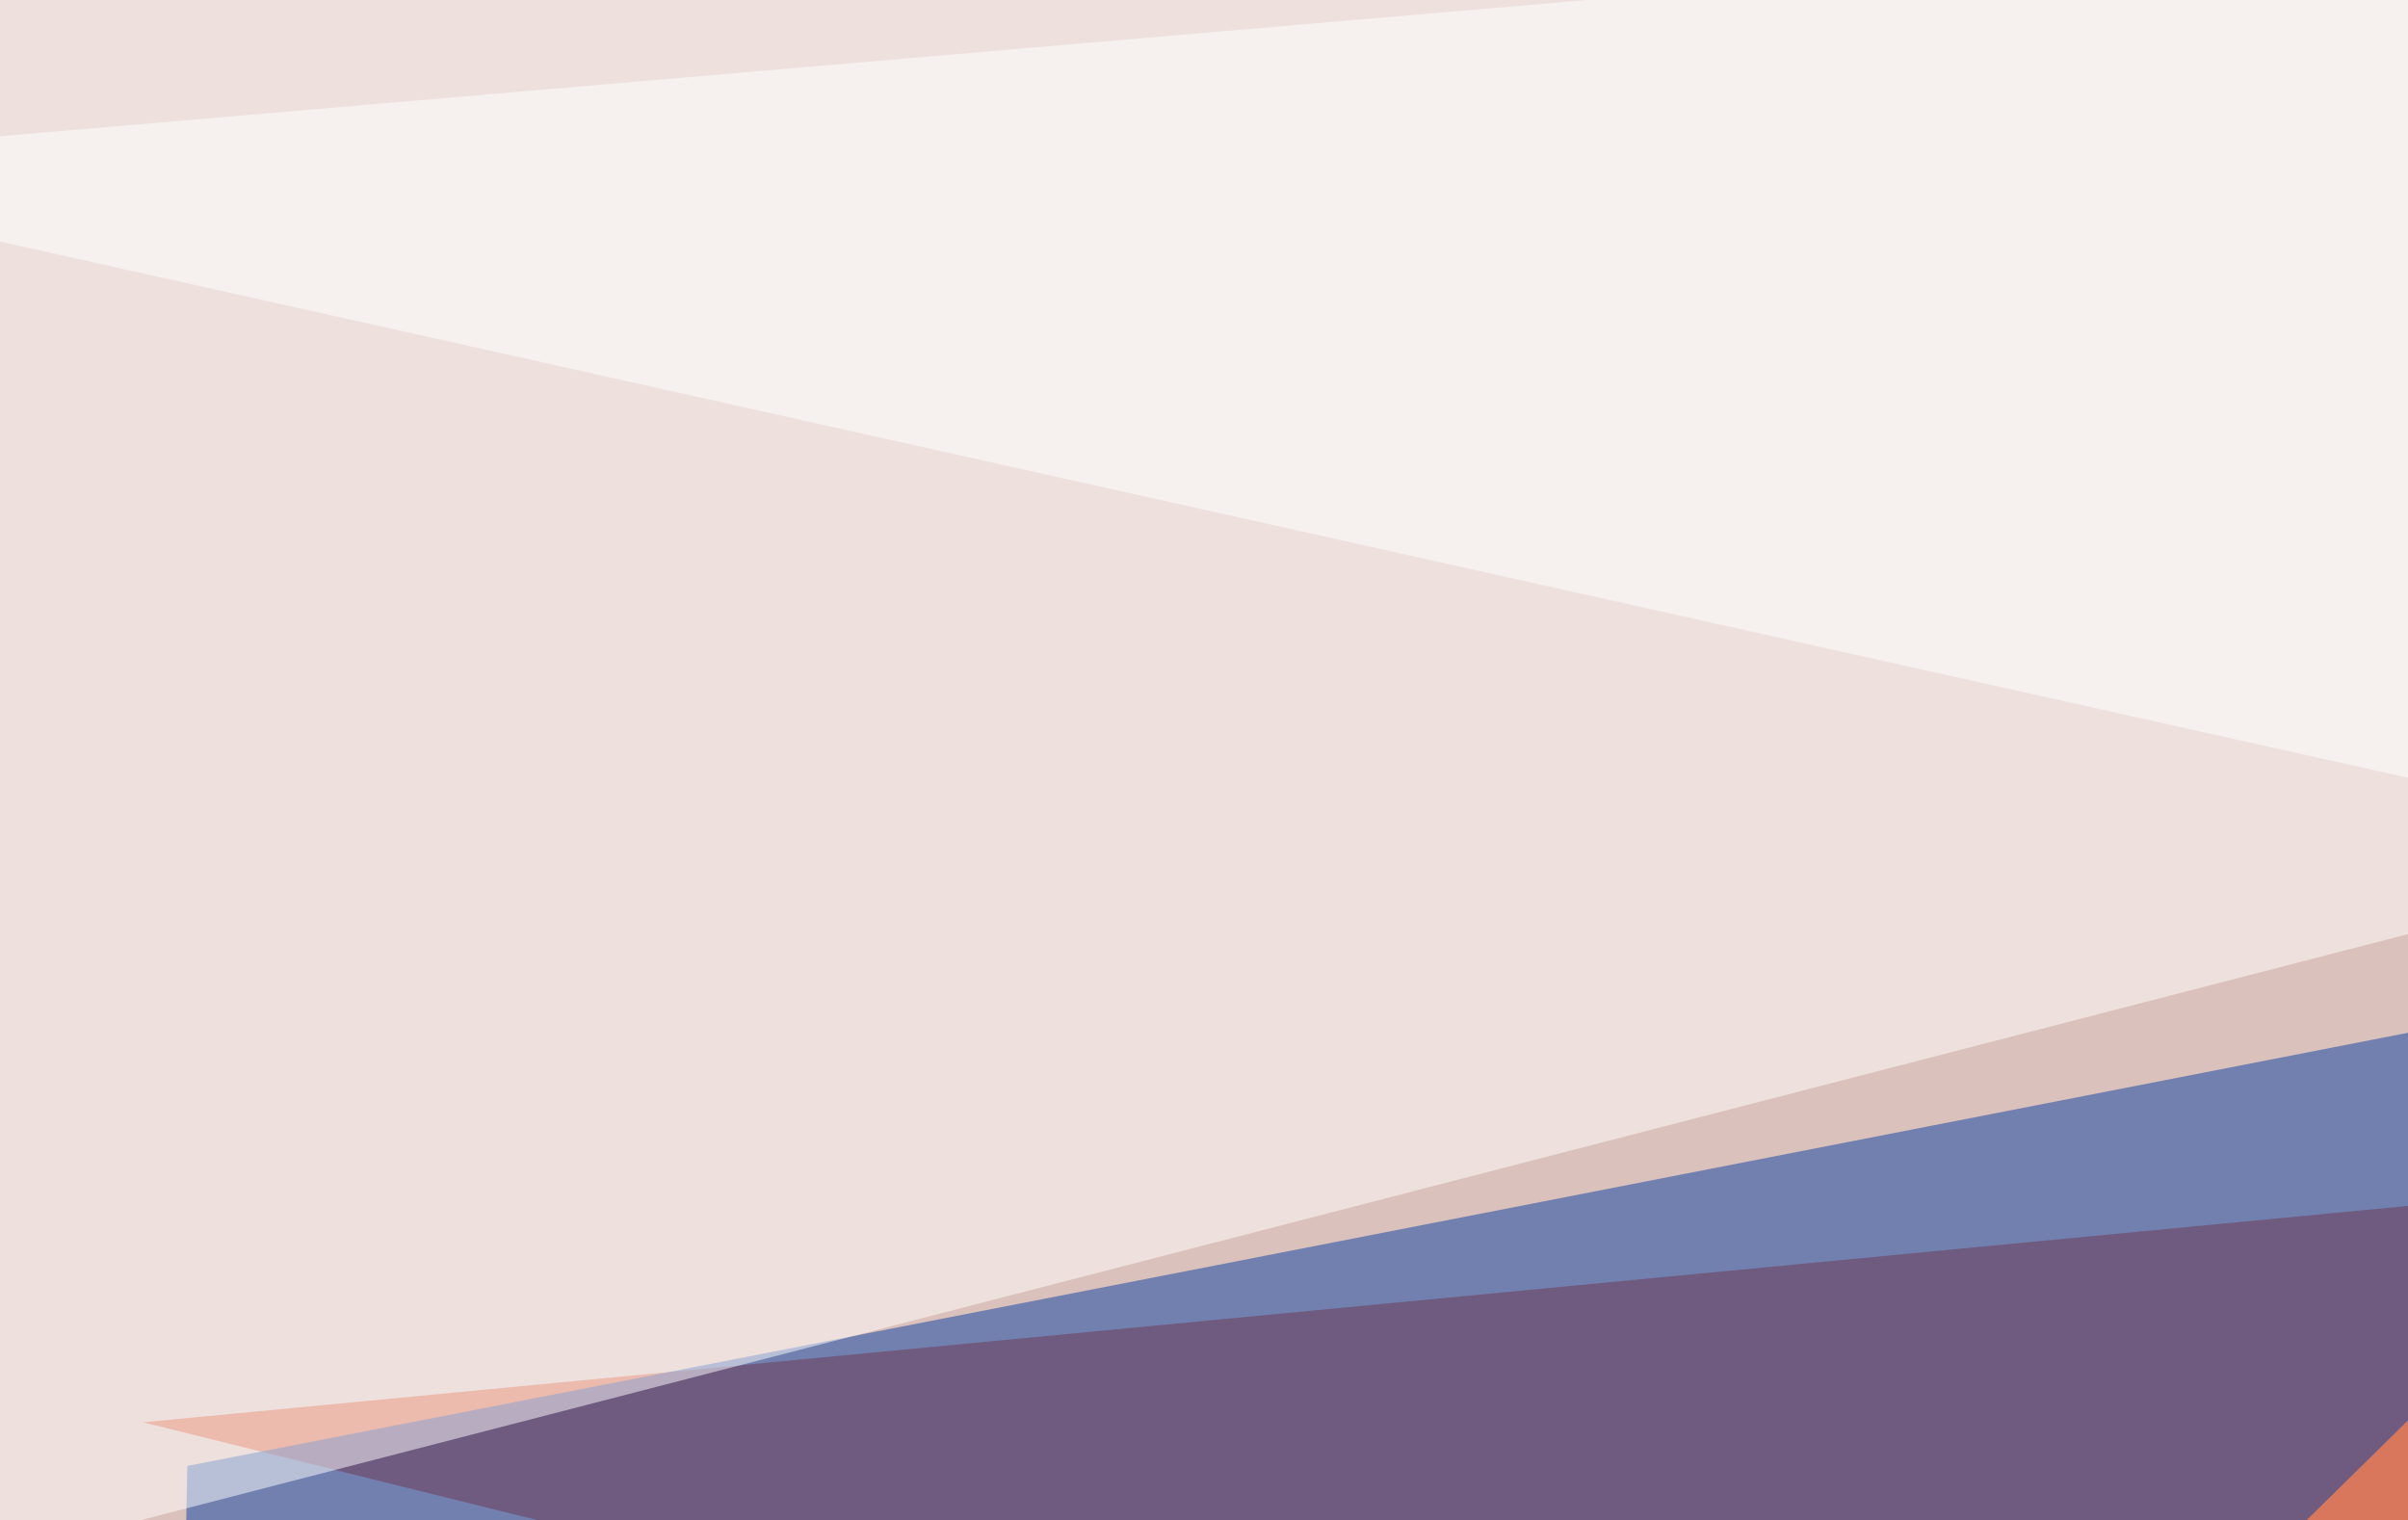
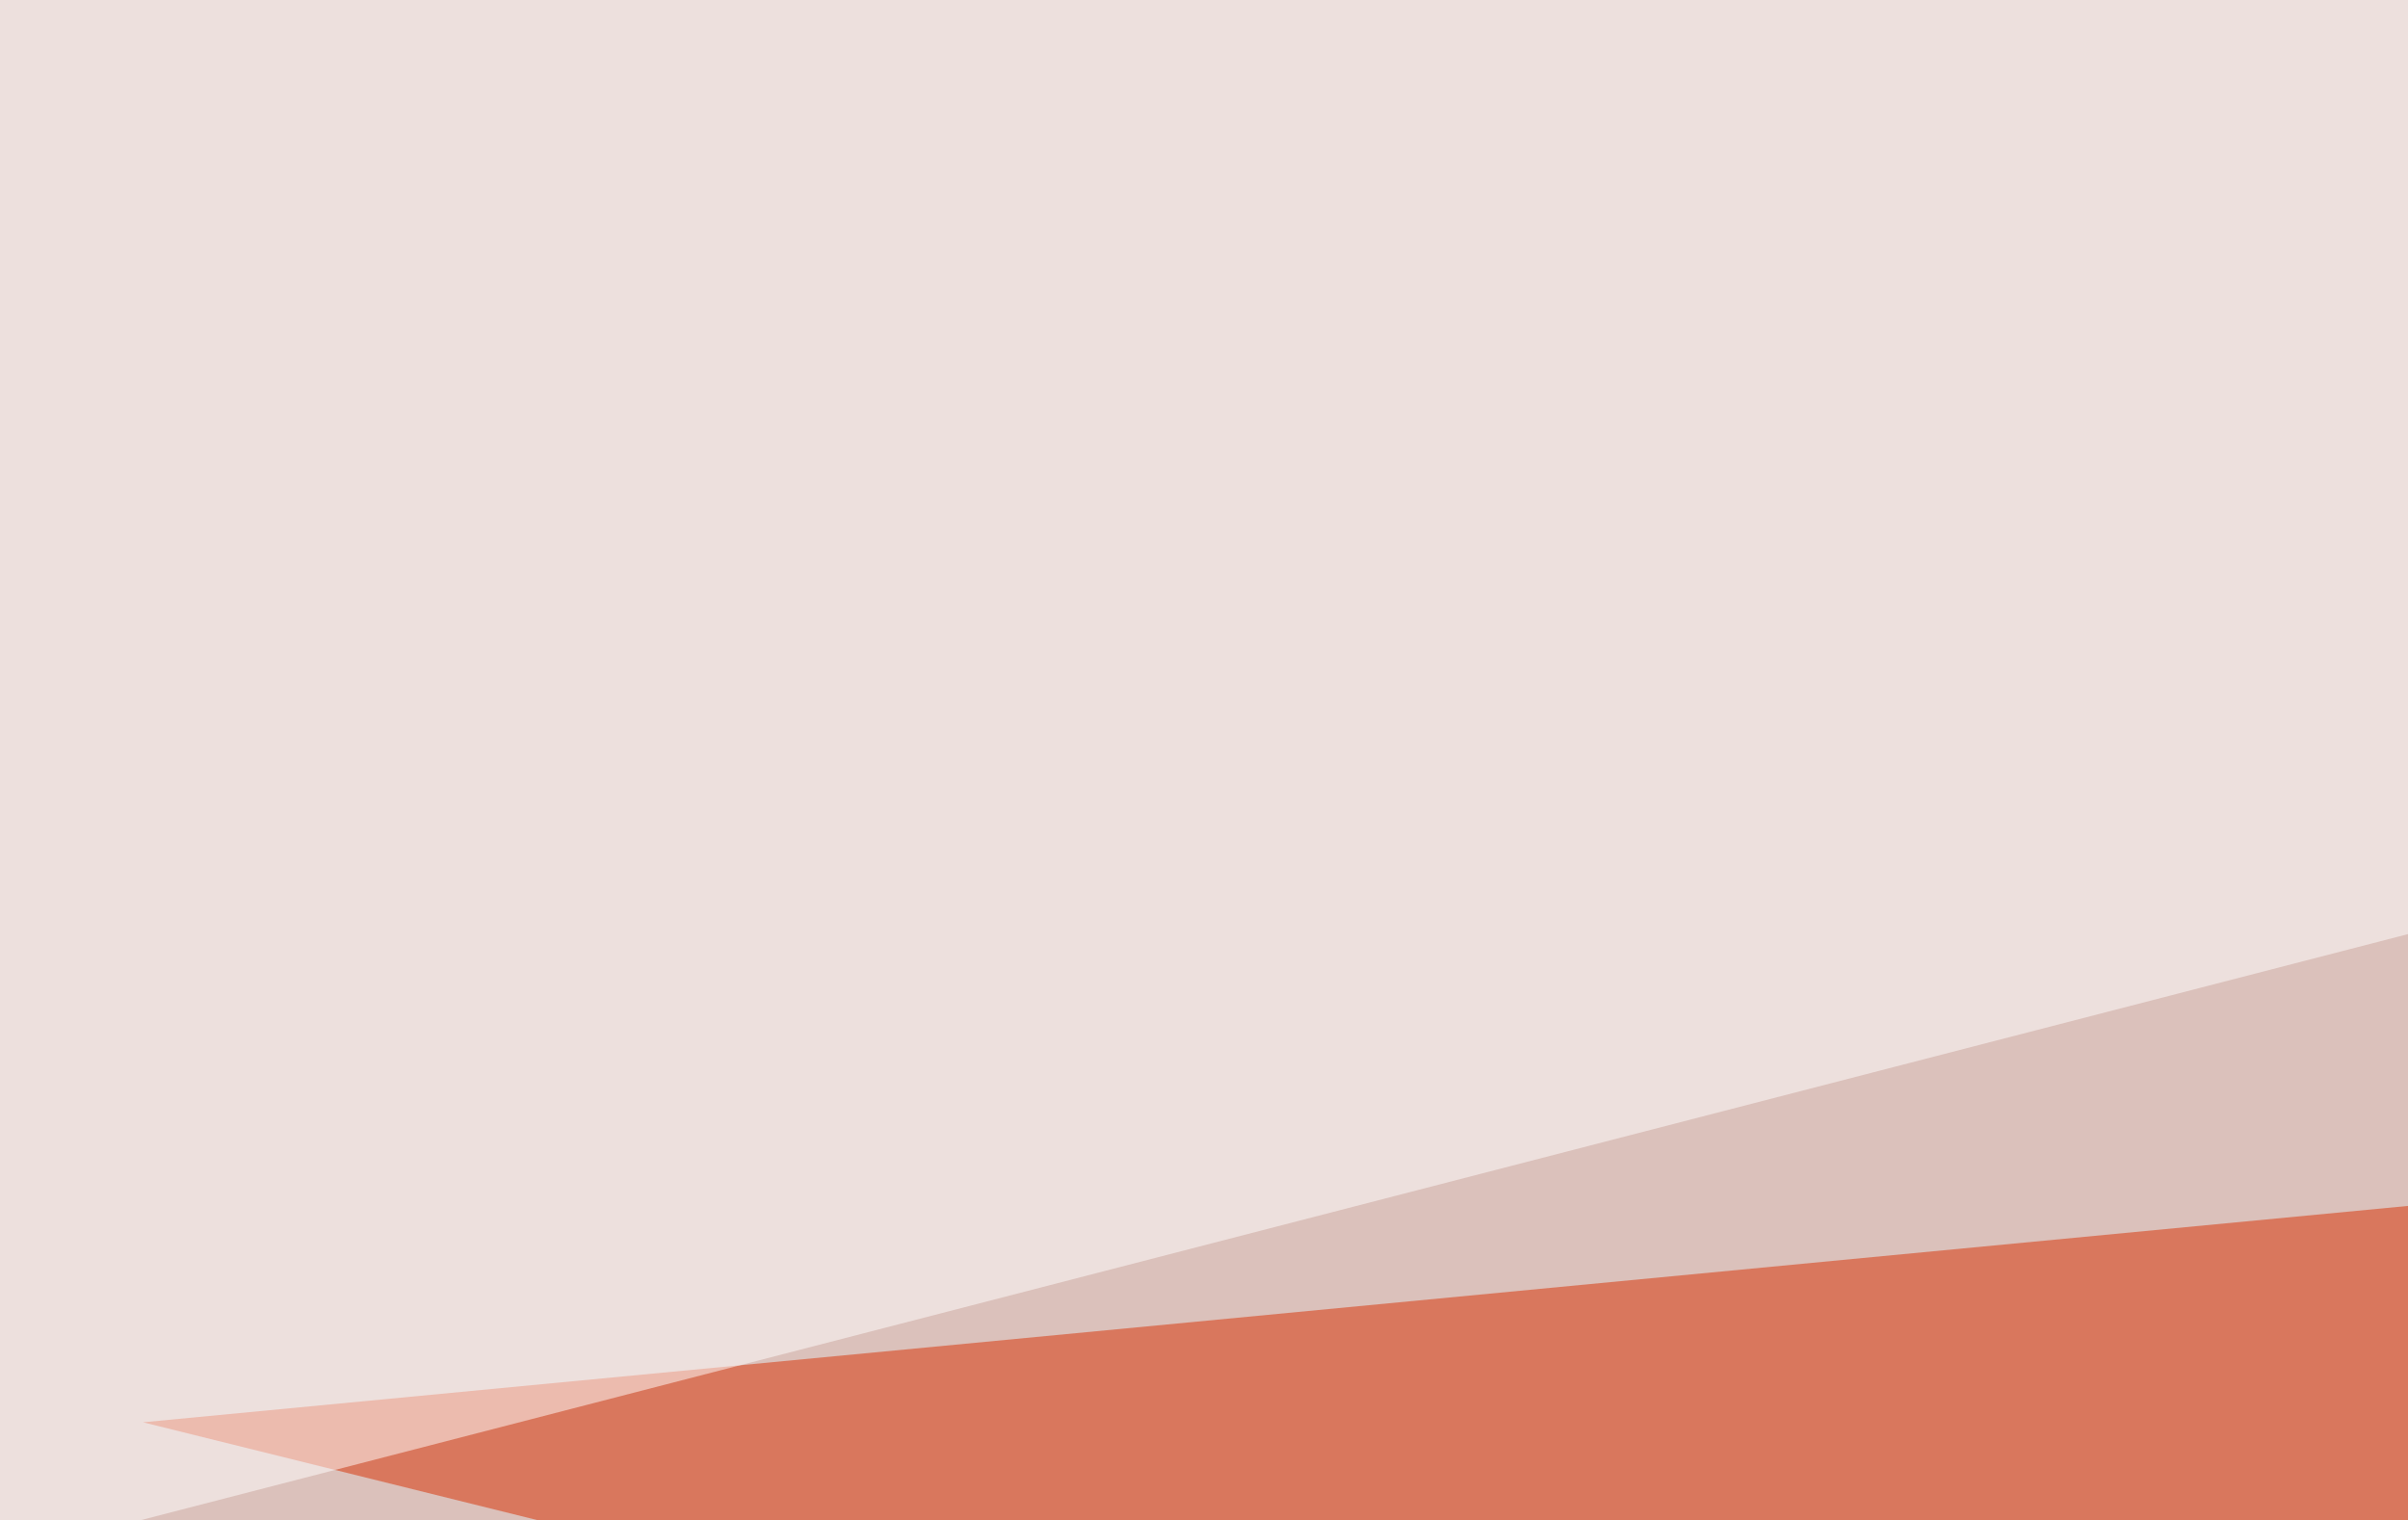
<svg xmlns="http://www.w3.org/2000/svg" width="320" height="202">
  <filter id="a">
    <feGaussianBlur stdDeviation="55" />
  </filter>
  <rect width="100%" height="100%" fill="#dbc1bb" />
  <g filter="url(#a)">
    <g fill-opacity=".5">
      <path fill="#d82f00" d="M19 189l767.6 190.4-184.5-246.1z" />
-       <path fill="#0841a4" d="M19 484.9l366.3-360.4-360.4 70.3z" />
-       <path fill="#fff" d="M739.7-45.4l44 252L-45.4 22z" />
      <path fill="#fff" d="M772 7.3L-4.4-45.4l-5.9 254.9z" />
    </g>
  </g>
</svg>